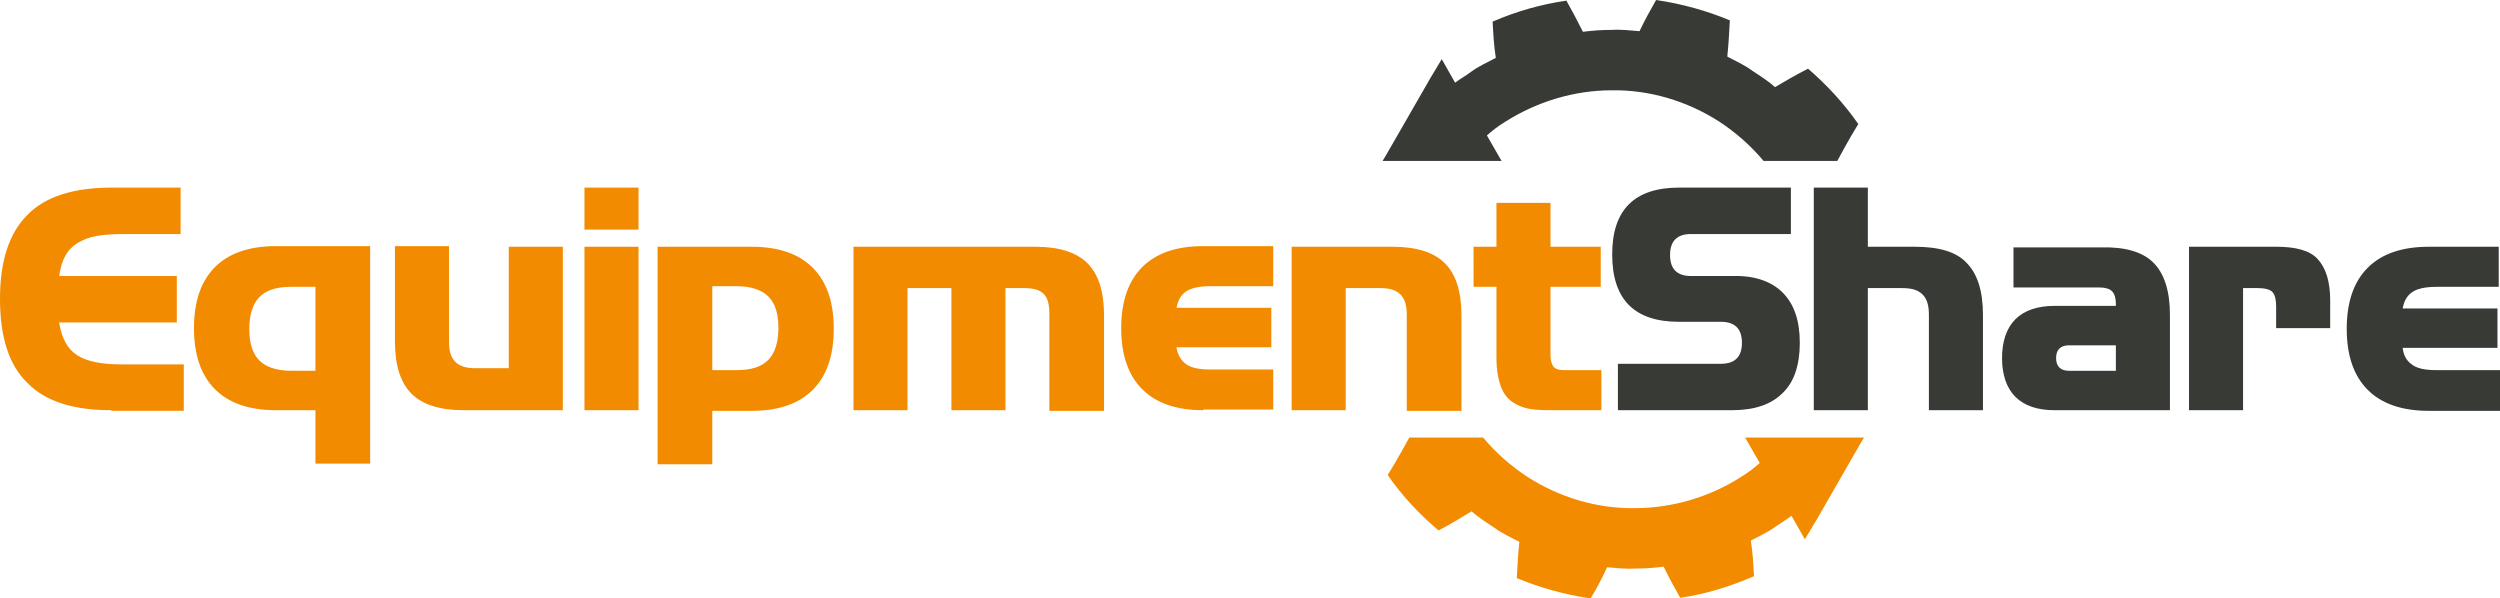
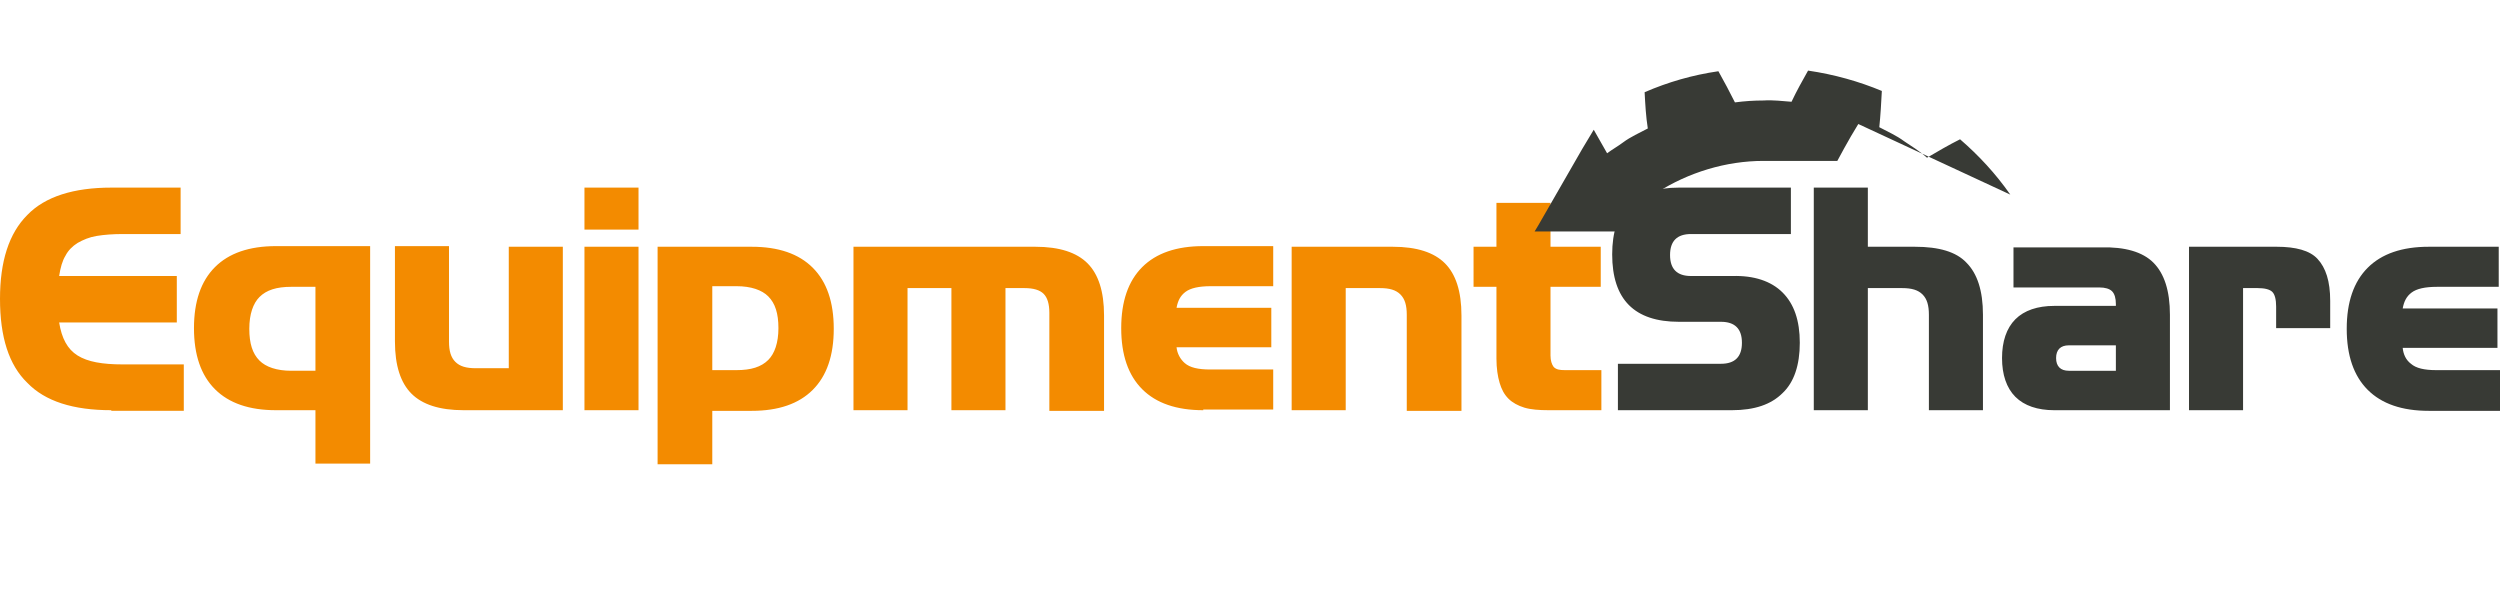
<svg xmlns="http://www.w3.org/2000/svg" xmlns:ns1="http://sodipodi.sourceforge.net/DTD/sodipodi-0.dtd" xmlns:ns2="http://www.inkscape.org/namespaces/inkscape" version="1.1" id="Layer_1" x="0px" y="0px" viewBox="0 0 1000 239.379" xml:space="preserve" ns1:docname="59809d0007a6390001aedc03_equipmentshare logo.svg" width="1000" height="239.379" ns2:version="0.92.4 (5da689c313, 2019-01-14)">
  <defs id="defs15" />
  <ns1:namedview pagecolor="#ffffff" bordercolor="#111111" borderopacity="1" objecttolerance="10" gridtolerance="10" guidetolerance="10" ns2:pageopacity="0" ns2:pageshadow="2" ns2:window-width="1920" ns2:window-height="1017" id="namedview13" showgrid="false" fit-margin-top="0" fit-margin-left="0" fit-margin-right="0" fit-margin-bottom="0" ns2:zoom="0.8275" ns2:cx="435.67492" ns2:cy="28.773112" ns2:window-x="1912" ns2:window-y="-8" ns2:window-maximized="1" ns2:current-layer="Layer_1" />
  <style type="text/css" id="style2">
	.st0{fill:#383A35;}
	.st1{fill:#F38B00;}
</style>
  <path class="st0" d="m 713.05,117.019 c 4.579,4.579 6.868,11.193 6.868,20.097 0,8.904 -2.289,15.772 -6.868,20.097 -4.579,4.579 -11.193,6.868 -20.351,6.868 h -45.535 v -18.57 h 41.211 c 5.597,0 8.395,-2.798 8.395,-8.395 0,-5.597 -2.798,-8.395 -8.395,-8.395 h -16.79 c -17.807,0 -26.711,-8.904 -26.711,-26.965 0,-17.807 8.904,-26.711 26.711,-26.711 h 44.772 v 18.57 h -39.939 c -5.597,0 -8.395,2.798 -8.395,8.395 0,5.597 2.798,8.395 8.395,8.395 h 16.535 c 8.649,-0.254 15.518,2.035 20.097,6.614 z M 765.963,98.703 H 747.138 V 75.045 h -21.623 v 89.036 h 21.623 v -48.843 h 13.737 c 3.816,0 6.36,0.763 8.14,2.544 1.781,1.781 2.544,4.325 2.544,8.14 v 38.158 h 21.623 v -38.158 c 0,-9.667 -2.289,-16.535 -6.614,-20.86 -4.07,-4.325 -10.939,-6.36 -20.605,-6.36 z m 95.396,6.36 c 4.325,4.325 6.614,11.193 6.614,20.86 v 38.158 h -46.299 c -6.614,0 -11.956,-1.781 -15.518,-5.342 -3.561,-3.561 -5.342,-8.904 -5.342,-15.518 0,-6.614 1.781,-11.956 5.342,-15.518 3.561,-3.561 8.904,-5.342 15.518,-5.342 h 24.676 v -0.763 c 0,-2.289 -0.509,-4.07 -1.526,-5.088 -1.018,-1.018 -2.798,-1.526 -5.088,-1.526 H 805.393 V 98.957 h 35.106 c 9.412,-0.254 16.535,1.781 20.86,6.105 z m -15.009,33.07 H 827.525 c -3.307,0 -5.088,1.781 -5.088,5.088 0,3.307 1.781,5.088 5.088,5.088 h 18.825 z m 64.36,-39.43 h -35.106 v 65.378 h 21.623 v -48.843 h 5.851 c 2.798,0 4.833,0.509 5.851,1.526 1.018,1.018 1.526,3.053 1.526,5.851 v 8.649 h 21.623 v -10.939 c 0,-7.886 -1.781,-13.228 -5.088,-16.79 -3.053,-3.307 -8.649,-4.833 -16.281,-4.833 z m 63.851,49.351 c -4.833,0 -8.14,-0.763 -10.176,-2.544 -2.035,-1.526 -3.053,-3.816 -3.307,-6.36 h 37.904 v -15.772 h -37.904 c 0.509,-2.798 1.526,-4.833 3.561,-6.36 2.035,-1.526 5.342,-2.289 10.176,-2.289 H 999.491 V 98.703 h -27.983 c -10.684,0 -18.825,2.798 -24.421,8.395 -5.597,5.597 -8.395,13.737 -8.395,24.421 0,10.684 2.798,18.825 8.395,24.421 5.597,5.597 13.737,8.395 24.421,8.395 H 1000 v -16.281 z" id="path4" ns2:connector-curvature="0" style="fill:#383a35;stroke-width:2.544" />
  <path class="st1" d="m 44.518,164.08 c -15.263,0 -26.456,-3.561 -33.579,-10.939 C 3.561,146.019 0,134.826 0,119.562 0,104.554 3.561,93.36 10.939,85.983 18.062,78.606 29.509,75.045 44.518,75.045 H 72.246 V 93.615 H 49.097 c -3.816,0 -7.377,0.254 -10.43,0.763 -3.053,0.509 -5.342,1.526 -7.632,2.798 -2.035,1.272 -3.816,3.053 -4.833,5.088 -1.272,2.035 -2.035,4.833 -2.544,8.14 h 47.062 v 18.57 H 23.658 c 1.018,6.36 3.307,10.684 7.377,13.228 4.07,2.544 9.921,3.561 18.062,3.561 h 24.421 v 18.57 H 44.518 Z m 81.659,21.369 v -21.369 h -15.772 c -10.684,0 -18.825,-2.798 -24.421,-8.395 -5.597,-5.597 -8.395,-13.737 -8.395,-24.421 0,-10.684 2.798,-18.825 8.395,-24.421 5.597,-5.597 13.737,-8.395 24.421,-8.395 h 37.649 v 87.001 z m 0,-70.72 h -9.667 c -5.851,0 -9.921,1.272 -12.719,4.07 -2.544,2.544 -4.07,6.868 -4.07,12.719 0,5.851 1.272,9.921 4.07,12.719 2.544,2.544 6.868,4.07 12.719,4.07 h 9.667 z m 59.272,49.351 c -9.667,0 -16.535,-2.289 -20.86,-6.614 -4.325,-4.325 -6.614,-11.193 -6.614,-20.86 V 98.448 h 21.623 v 38.158 c 0,3.816 0.763,6.36 2.544,8.14 1.781,1.781 4.325,2.544 8.14,2.544 h 13.228 V 98.703 h 21.623 V 164.08 Z M 233.783,91.834 V 75.045 h 21.623 v 16.79 z m 0,72.246 V 98.703 h 21.623 v 65.378 z m 29.255,21.369 V 98.703 h 37.649 c 10.684,0 18.825,2.798 24.421,8.395 5.597,5.597 8.395,13.737 8.395,24.421 0,10.684 -2.798,18.825 -8.395,24.421 -5.597,5.597 -13.737,8.395 -24.421,8.395 h -15.772 v 21.369 H 263.037 Z m 31.544,-37.395 c 5.851,0 9.921,-1.272 12.719,-4.07 2.544,-2.544 4.07,-6.868 4.07,-12.719 0,-5.851 -1.272,-9.921 -4.07,-12.719 -2.544,-2.544 -6.868,-4.07 -12.719,-4.07 h -9.667 v 33.579 z m 125.159,16.026 v -38.921 c 0,-3.561 -0.763,-6.105 -2.289,-7.632 -1.526,-1.526 -4.07,-2.289 -7.632,-2.289 h -7.632 v 48.843 h -21.623 v -48.843 h -17.553 v 48.843 h -21.623 V 98.703 h 72.755 c 9.667,0 16.535,2.289 20.86,6.614 4.325,4.325 6.614,11.193 6.614,20.86 v 38.158 h -21.877 z m 61.562,0 c -10.684,0 -18.825,-2.798 -24.421,-8.395 -5.597,-5.597 -8.395,-13.737 -8.395,-24.421 0,-10.684 2.798,-18.825 8.395,-24.421 5.597,-5.597 13.737,-8.395 24.421,-8.395 h 27.983 v 16.026 h -24.93 c -4.833,0 -8.14,0.763 -10.176,2.289 -2.035,1.526 -3.053,3.561 -3.561,6.36 H 508.522 v 15.772 h -37.904 c 0.254,2.544 1.526,4.833 3.307,6.36 2.035,1.781 5.342,2.544 10.176,2.544 h 25.184 V 163.826 h -27.983 z m 81.404,0 v -38.158 c 0,-3.816 -0.763,-6.36 -2.544,-8.14 -1.781,-1.781 -4.325,-2.544 -8.14,-2.544 h -13.737 v 48.843 H 516.662 V 98.703 h 40.448 c 9.667,0 16.535,2.289 20.86,6.614 4.325,4.325 6.614,11.193 6.614,20.86 v 38.158 h -21.877 z m 56.729,0 c -3.816,0 -7.123,-0.254 -9.667,-1.018 -2.544,-0.763 -4.833,-2.035 -6.36,-3.561 -1.781,-1.781 -2.798,-3.816 -3.561,-6.36 -0.763,-2.544 -1.272,-5.851 -1.272,-9.667 v -28.746 h -9.158 V 98.703 h 9.158 V 81.15 h 21.623 v 17.553 h 20.097 V 114.729 H 620.198 V 142.203 c 0,2.035 0.509,3.561 1.272,4.579 1.018,1.018 2.289,1.272 4.579,1.272 h 14.5 v 16.026 z" id="path6" ns2:connector-curvature="0" style="fill:#f38b00;stroke-width:2.544" />
-   <path class="st1" d="m 745.612,175.019 -1.526,2.544 -17.553,30.527 -4.579,7.632 -5.342,-9.412 c -2.035,1.526 -4.07,2.798 -6.36,4.325 -3.053,2.289 -6.614,3.816 -9.921,5.597 0.763,4.833 1.018,9.412 1.272,14.246 -9.412,4.07 -19.079,7.123 -29.509,8.649 -2.289,-4.07 -4.579,-8.14 -6.614,-12.465 -3.816,0.509 -7.632,0.763 -11.447,0.763 -3.816,0.254 -7.632,-0.254 -11.193,-0.509 -2.035,4.325 -4.07,8.395 -6.614,12.465 -10.43,-1.526 -20.351,-4.325 -29.509,-8.14 0.254,-4.833 0.509,-9.667 1.018,-14.5 -3.307,-1.781 -6.868,-3.307 -9.921,-5.597 -3.053,-2.035 -6.36,-4.07 -9.158,-6.614 -4.325,2.544 -8.649,5.342 -13.228,7.632 -7.632,-6.36 -14.5,-13.737 -20.351,-22.132 3.816,-6.105 8.649,-15.009 8.649,-15.009 h 29.509 c 5.088,6.105 11.193,11.447 17.807,15.772 12.719,8.14 27.728,12.719 42.992,12.465 15.009,0 30.272,-4.579 42.737,-12.719 2.544,-1.526 4.833,-3.307 7.123,-5.342 l -5.851,-10.176 z" id="path8" ns2:connector-curvature="0" style="fill:#f38b00;stroke-width:2.544" />
-   <path class="st0" d="m 743.322,49.606 c -3.816,6.105 -8.395,14.755 -8.395,14.755 H 705.418 C 700.331,58.255 694.225,52.913 687.611,48.588 674.892,40.448 659.883,35.869 644.62,36.123 c -15.009,0 -30.018,4.579 -42.737,12.719 -2.544,1.526 -4.833,3.307 -7.123,5.342 l 5.851,10.176 h -47.571 l 1.526,-2.544 17.553,-30.527 4.579,-7.632 5.342,9.412 c 2.035,-1.526 4.325,-2.798 6.36,-4.325 3.053,-2.289 6.614,-3.816 9.921,-5.597 -0.763,-4.833 -1.018,-9.667 -1.272,-14.5 9.412,-4.07 19.079,-6.868 29.509,-8.395 2.289,4.07 4.579,8.395 6.614,12.465 3.816,-0.509 7.632,-0.763 11.447,-0.763 3.816,-0.254 7.632,0.254 11.193,0.509 2.035,-4.325 4.325,-8.395 6.614,-12.465 10.43,1.526 20.351,4.325 29.509,8.14 -0.254,4.833 -0.509,9.667 -1.018,14.5 3.307,1.781 6.868,3.307 9.921,5.597 3.053,2.035 6.36,4.07 9.158,6.614 4.325,-2.544 8.649,-5.088 13.228,-7.377 7.377,6.36 14.246,13.737 20.097,22.132 z" id="path10" ns2:connector-curvature="0" style="fill:#383a35;stroke-width:2.544" />
+   <path class="st0" d="m 743.322,49.606 c -3.816,6.105 -8.395,14.755 -8.395,14.755 H 705.418 c -15.009,0 -30.018,4.579 -42.737,12.719 -2.544,1.526 -4.833,3.307 -7.123,5.342 l 5.851,10.176 h -47.571 l 1.526,-2.544 17.553,-30.527 4.579,-7.632 5.342,9.412 c 2.035,-1.526 4.325,-2.798 6.36,-4.325 3.053,-2.289 6.614,-3.816 9.921,-5.597 -0.763,-4.833 -1.018,-9.667 -1.272,-14.5 9.412,-4.07 19.079,-6.868 29.509,-8.395 2.289,4.07 4.579,8.395 6.614,12.465 3.816,-0.509 7.632,-0.763 11.447,-0.763 3.816,-0.254 7.632,0.254 11.193,0.509 2.035,-4.325 4.325,-8.395 6.614,-12.465 10.43,1.526 20.351,4.325 29.509,8.14 -0.254,4.833 -0.509,9.667 -1.018,14.5 3.307,1.781 6.868,3.307 9.921,5.597 3.053,2.035 6.36,4.07 9.158,6.614 4.325,-2.544 8.649,-5.088 13.228,-7.377 7.377,6.36 14.246,13.737 20.097,22.132 z" id="path10" ns2:connector-curvature="0" style="fill:#383a35;stroke-width:2.544" />
</svg>